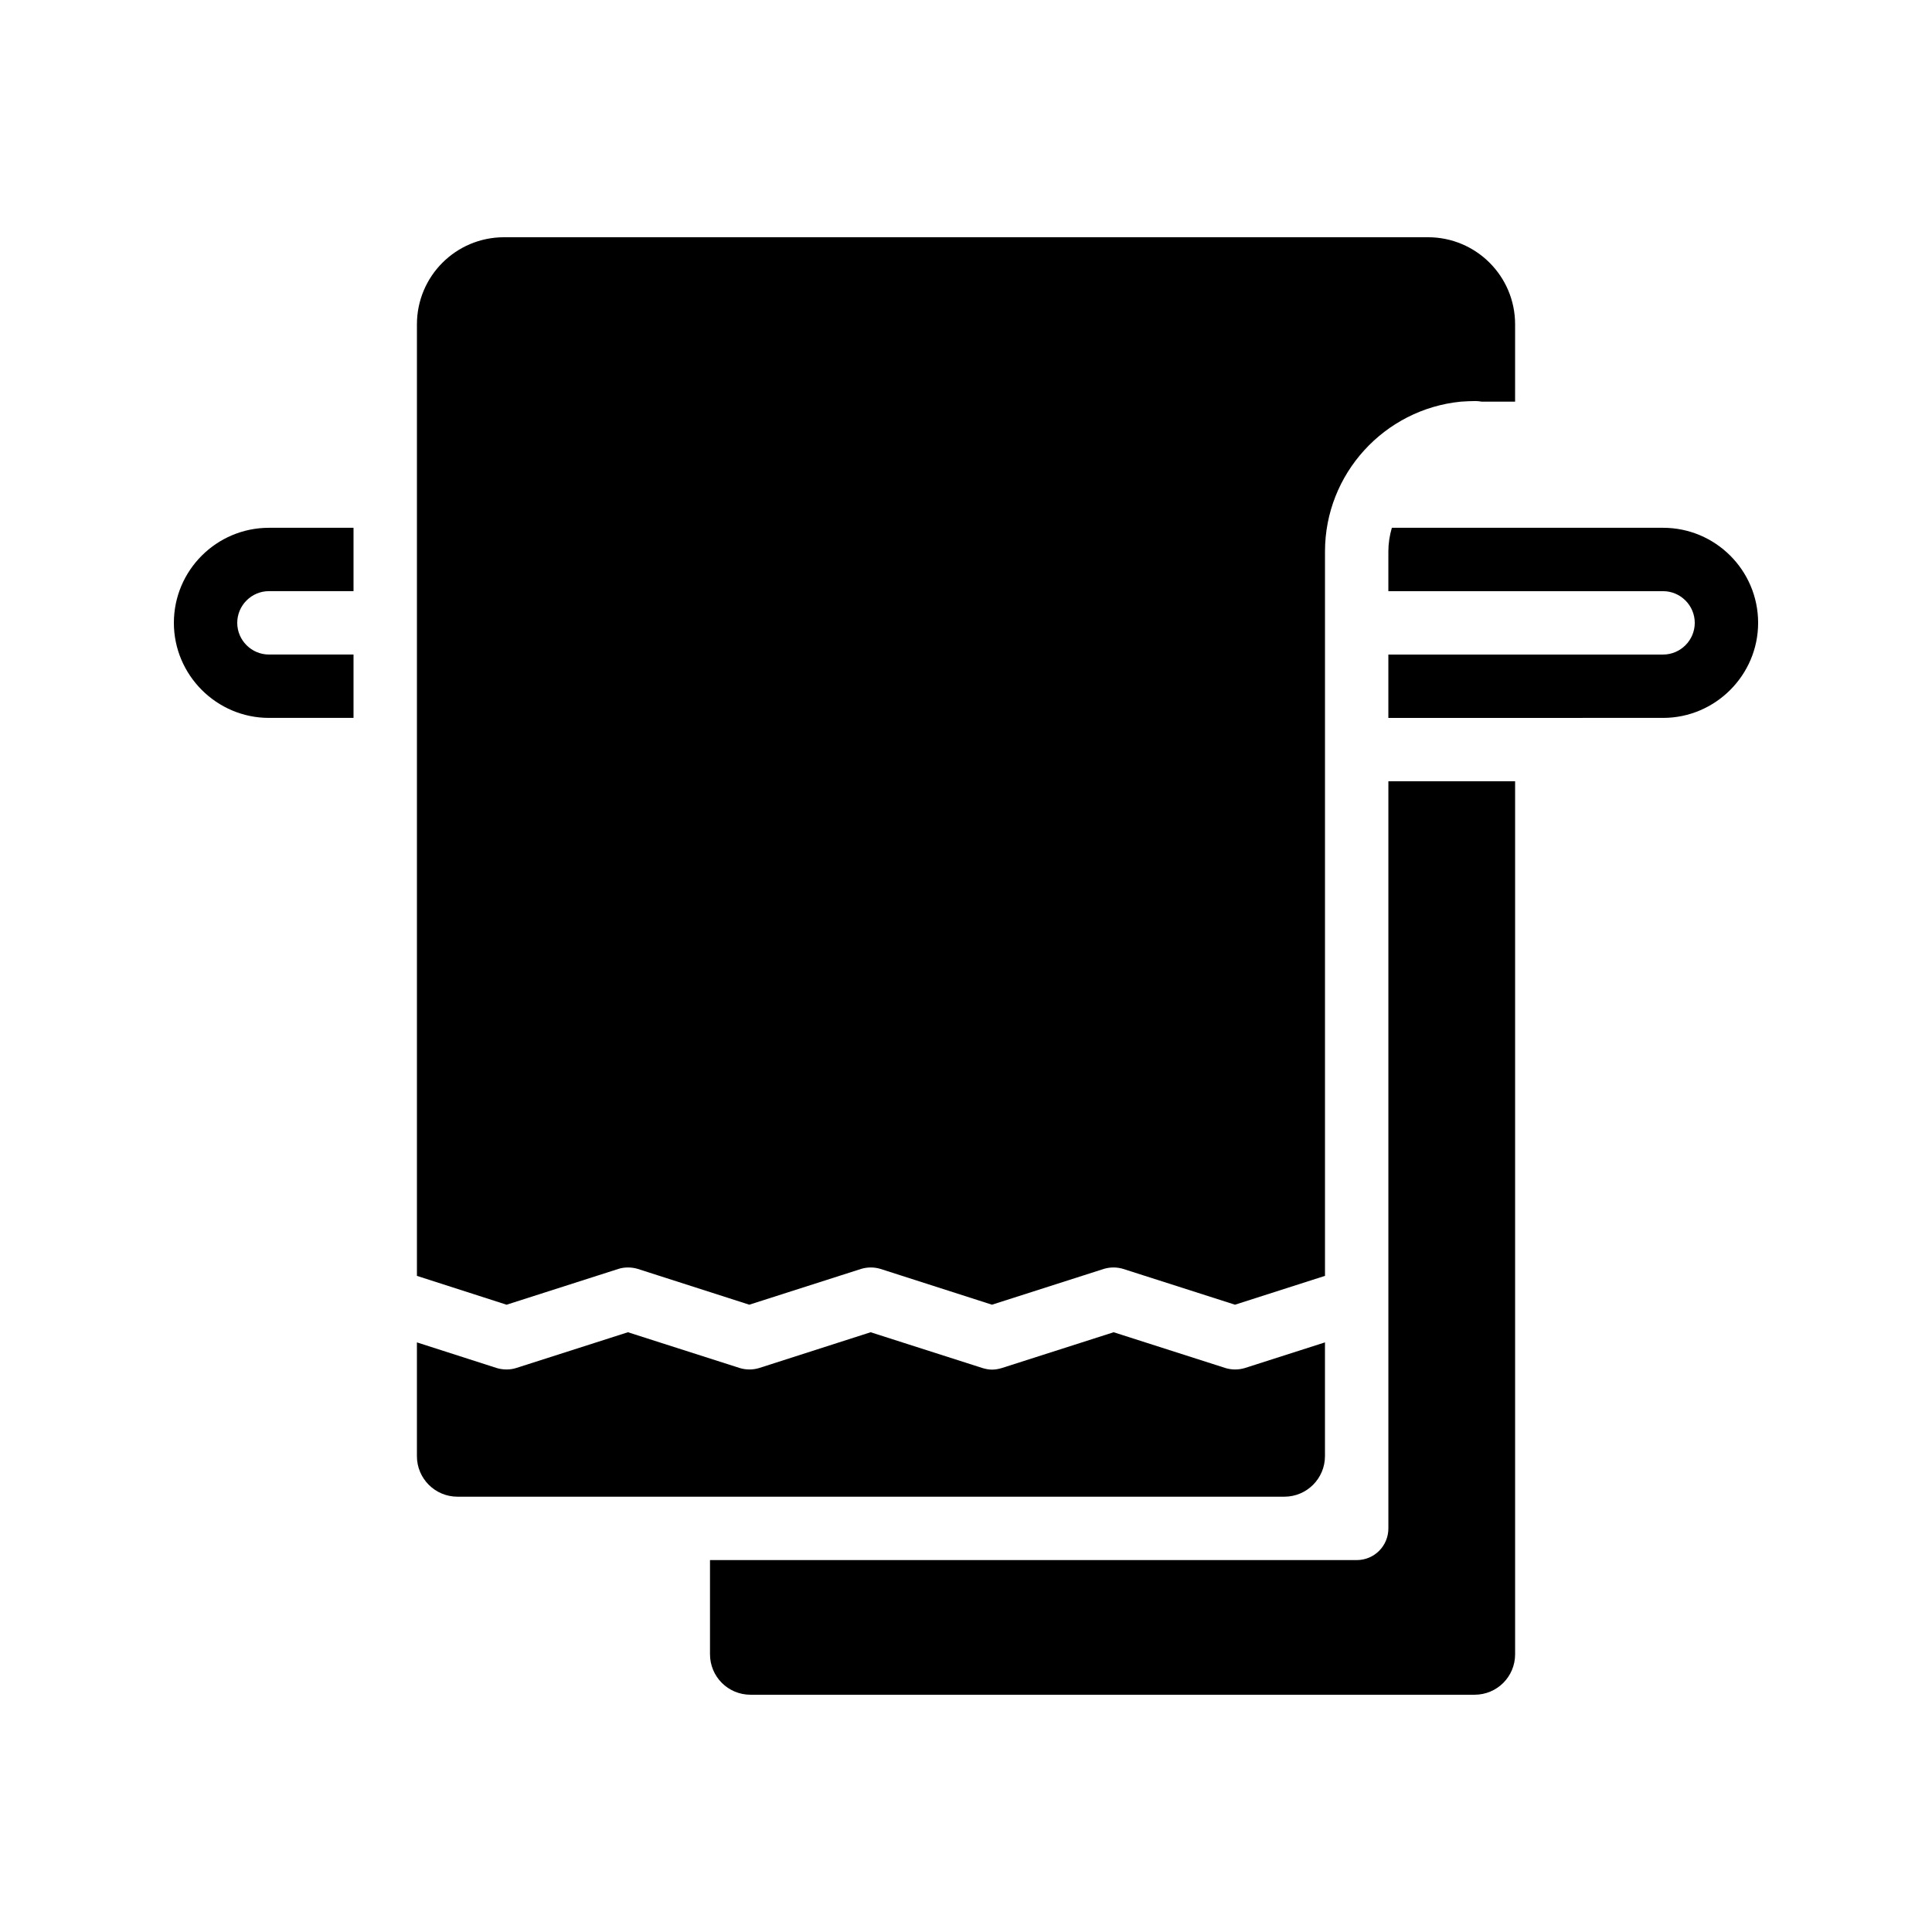
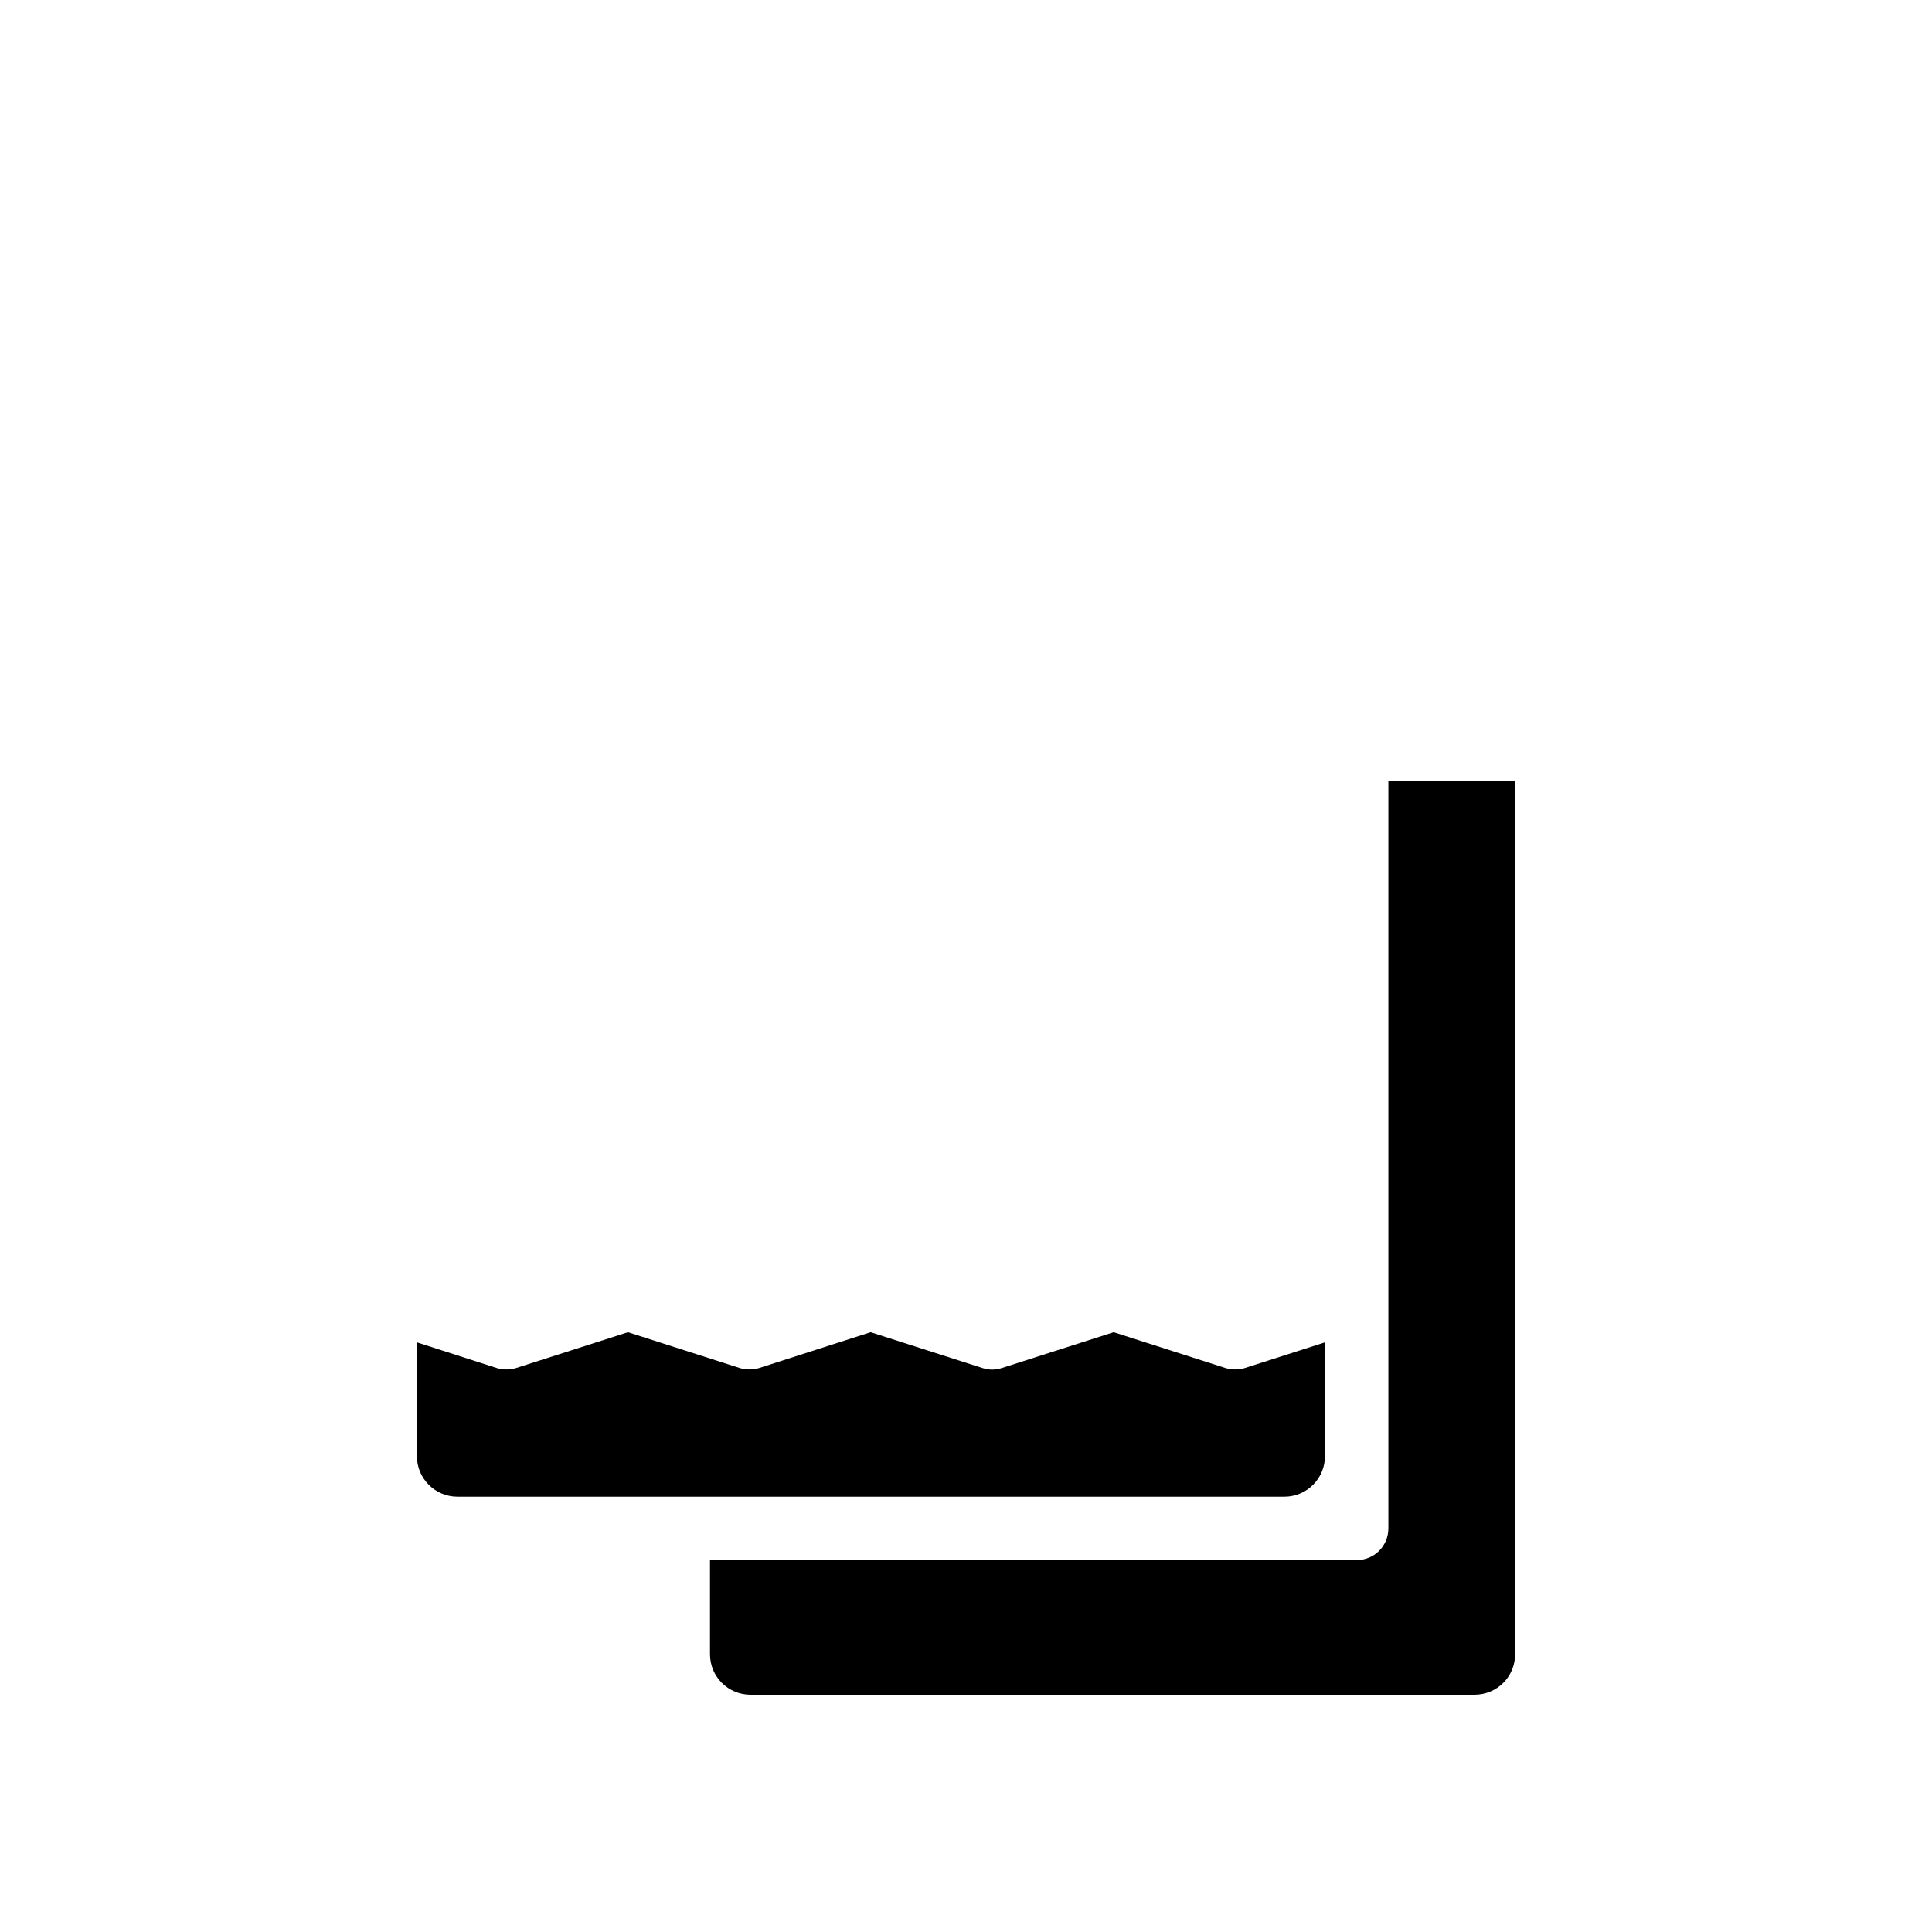
<svg xmlns="http://www.w3.org/2000/svg" fill="#000000" width="800px" height="800px" version="1.1" viewBox="144 144 512 512">
  <g>
-     <path d="m215.27 334.25h22.418v-16.793h-22.418c-4.617 0-8.398-3.777-8.398-8.398 0-4.617 3.777-8.398 8.398-8.398h22.418v-16.793l-22.418 0.004c-13.855 0-25.191 11.254-25.191 25.191 0 13.852 11.336 25.188 25.191 25.188z" />
-     <path d="m511.93 290.17v10.496h72.801c4.617 0 8.398 3.777 8.398 8.398 0 4.617-3.777 8.398-8.398 8.398h-72.801v16.793l72.801-0.004c13.855 0 25.191-11.336 25.191-25.191 0-13.938-11.336-25.191-25.191-25.191h-71.875c-0.59 2.019-0.926 4.117-0.926 6.301z" />
-     <path d="m307.89 480.27c1.594-0.504 3.441-0.504 5.121 0l29.559 9.488 29.641-9.488c1.68-0.504 3.441-0.504 5.121 0l29.555 9.488 29.641-9.488c1.68-0.504 3.441-0.504 5.121 0l29.641 9.488 23.848-7.641v-191.95c0-20.656 15.785-37.703 35.938-39.719 1.344-0.086 2.602-0.168 3.945-0.168 0.586 0 1.176 0.086 1.68 0.168h8.816l0.004-20.488c0-12.762-10.328-23.09-23.09-23.09h-244.85c-12.762 0-23.09 10.328-23.09 23.09v252.16l23.762 7.644z" />
    <path d="m265.24 540.64h219.13c5.941 0 10.762-4.816 10.762-10.762v-30.133l-21.242 6.801c-1.68 0.504-3.441 0.504-5.121 0l-29.641-9.488-29.641 9.488c-0.84 0.25-1.68 0.418-2.602 0.418-0.84 0-1.68-0.168-2.519-0.418l-29.641-9.488-29.555 9.488c-1.68 0.504-3.441 0.504-5.121 0l-29.641-9.488-29.641 9.488c-1.594 0.504-3.441 0.504-5.121 0l-21.16-6.801v30.133c-0.012 5.945 4.809 10.762 10.75 10.762z" />
    <path d="m545.52 582.38v-231.34h-33.586v198c0 4.617-3.695 8.398-8.398 8.398l-171.38-0.004v24.938c0 5.965 4.785 10.75 10.746 10.75h191.87c5.965 0 10.75-4.785 10.75-10.746z" />
  </g>
</svg>